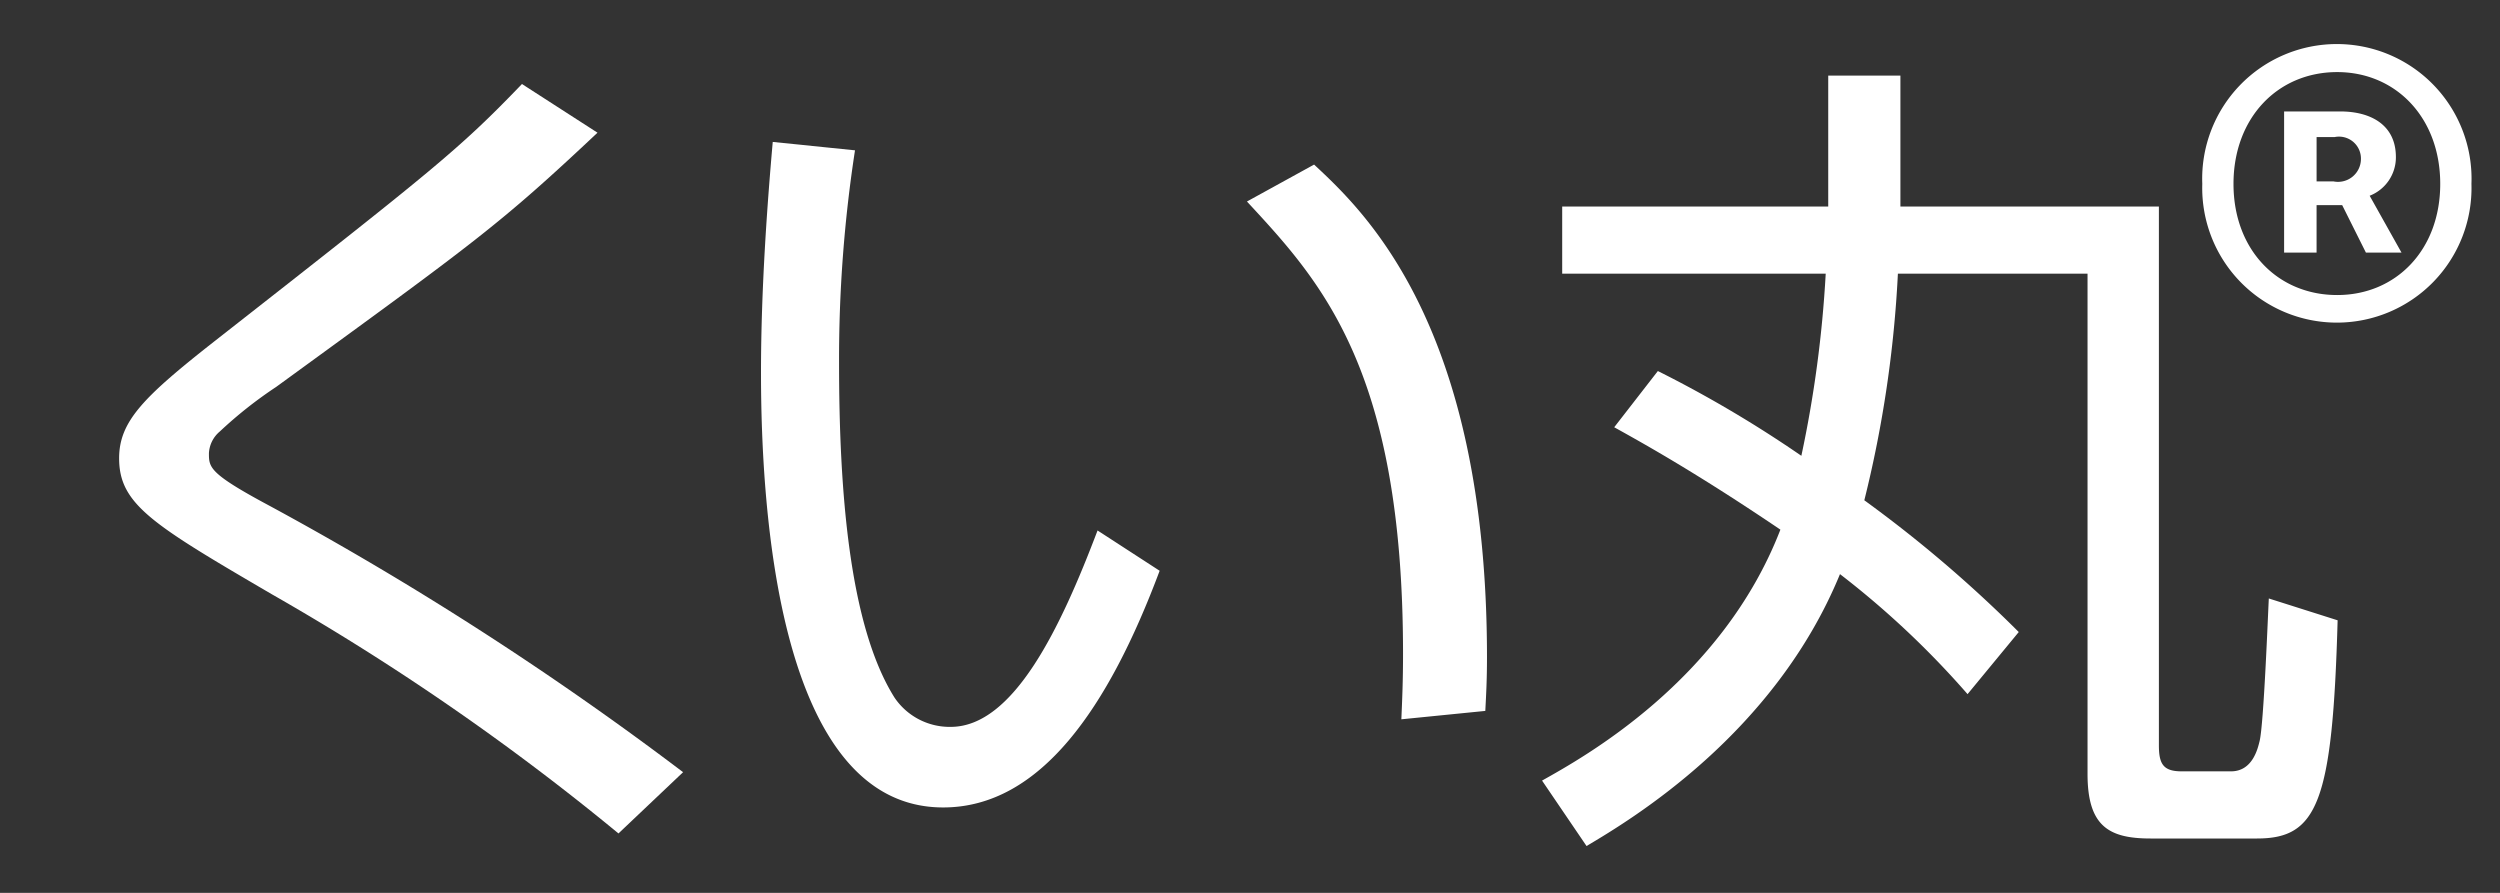
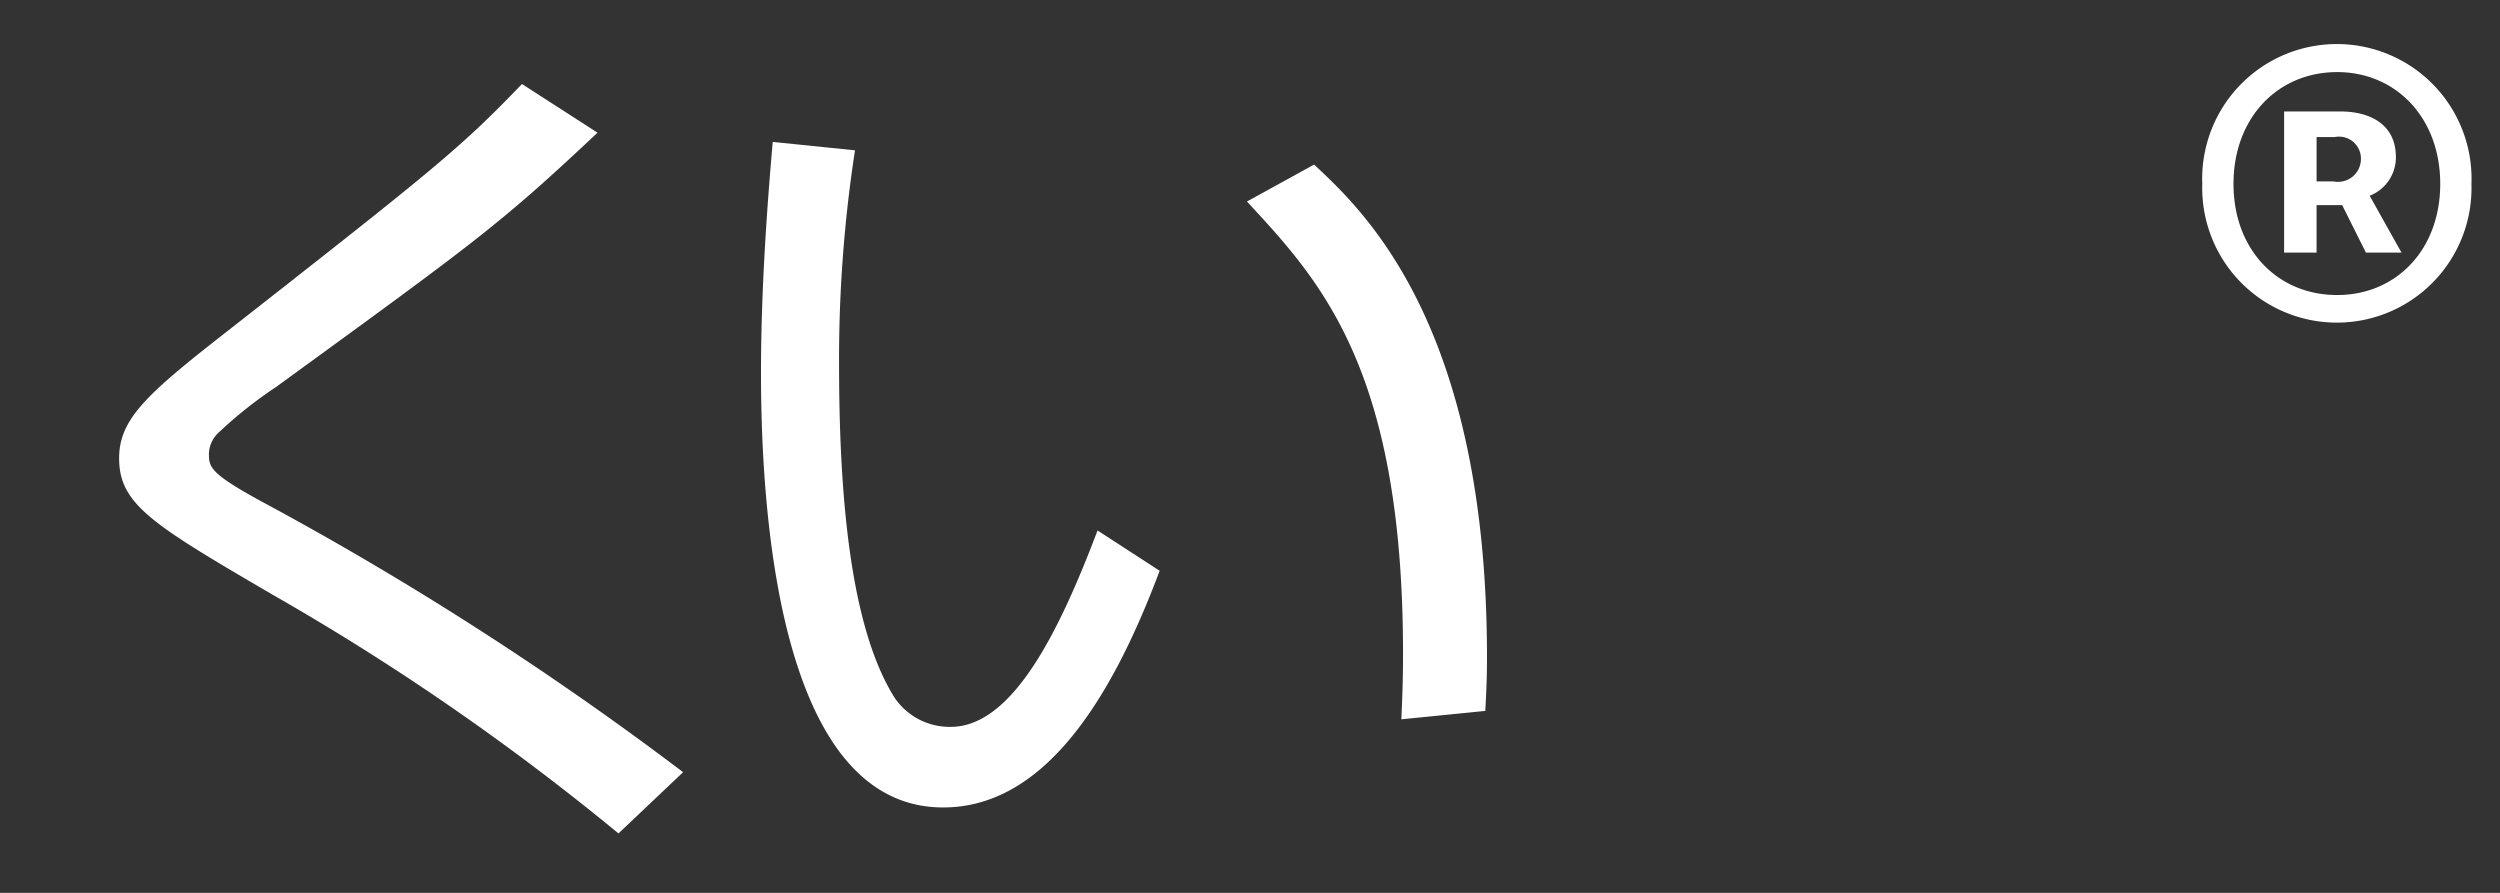
<svg xmlns="http://www.w3.org/2000/svg" viewBox="0 0 140 50">
  <rect x="0" y="0" width="140" height="50" fill="#333333" stroke="none" />
  <defs>
    <style>.a{fill:#fff;}</style>
  </defs>
  <title>menubar-upper-kuimaru-r</title>
  <path class="a" d="M34.634,46.673a138.233,138.233,0,0,0-19.41-13.394C8.551,29.378,6.671,28.25,6.671,25.666c0-2.068,1.363-3.431,5.311-6.533C24.342,9.451,25.705,8.371,29.23,4.705l4.23,2.726c-5.498,5.17-6.768,6.063-18,14.24a23.799,23.799,0,0,0-3.149,2.491A1.699,1.699,0,0,0,11.7,25.383c0,0.799,0,1.128,3.431,2.961A182.117,182.117,0,0,1,38.253,43.242Z" />
  <path class="a" d="M47.88,8.418a76.912,76.912,0,0,0-.893,11.89c0,7.144.565,14.71,3.102,18.752a3.727,3.727,0,0,0,3.149,1.645c3.524,0,6.156-5.546,8.225-10.998L64.94,31.963c-2.867,7.661-6.674,13.254-12.125,13.254-9.212,0-10.199-16.543-10.199-24.345,0-4.841.376-9.729,0.658-12.924ZM78.476,40.281c0.047-1.08.094-2.161,0.094-3.665,0-15.933-4.606-20.867-8.741-25.332l3.76-2.068c2.773,2.585,9.682,8.977,9.682,27.587,0,1.27-.047,2.115-0.094,3.008Z" />
-   <path class="a" d="M110.183,38.872a49.499,49.499,0,0,0-7.144-6.721c-3.666,8.93-11.655,13.723-14.193,15.227l-2.491-3.665c2.256-1.27,10.057-5.546,13.347-14.053-4.653-3.148-7.613-4.794-9.306-5.734l2.444-3.148a67,67,0,0,1,8.036,4.747A66.291,66.291,0,0,0,102.24,15.326H87.483v-3.76h14.898V4.235h4.042v7.331h14.475V41.738c0,1.034.235,1.457,1.269,1.457h2.772c1.222,0,1.504-1.315,1.598-1.691,0.235-.94.47-7.144,0.517-7.99l3.853,1.223c-0.282,10.198-1.128,12.219-4.512,12.219h-5.969c-2.35,0-3.524-.705-3.524-3.618V15.326H106.282a65.844,65.844,0,0,1-1.88,12.69,72.237,72.237,0,0,1,8.648,7.378Z" />
  <path class="a" d="M123.328,10.297a7.542,7.542,0,1,1,15.073,0A7.54,7.54,0,1,1,123.328,10.297Zm13.325,0c0-3.707-2.483-6.26-5.771-6.26-3.322,0-5.806,2.553-5.806,6.26s2.483,6.225,5.806,6.225C134.17,16.523,136.653,14.004,136.653,10.297ZM127.91,6.241h3.147c1.679,0,3.113.734,3.113,2.553a2.308,2.308,0,0,1-1.469,2.168l1.783,3.183h-1.993l-1.329-2.658h-1.434v2.658H127.91V6.241Zm2.763,3.917a1.283,1.283,0,0,0,1.539-1.224,1.229,1.229,0,0,0-1.469-1.259h-1.014v2.483h0.944Z" />
</svg>